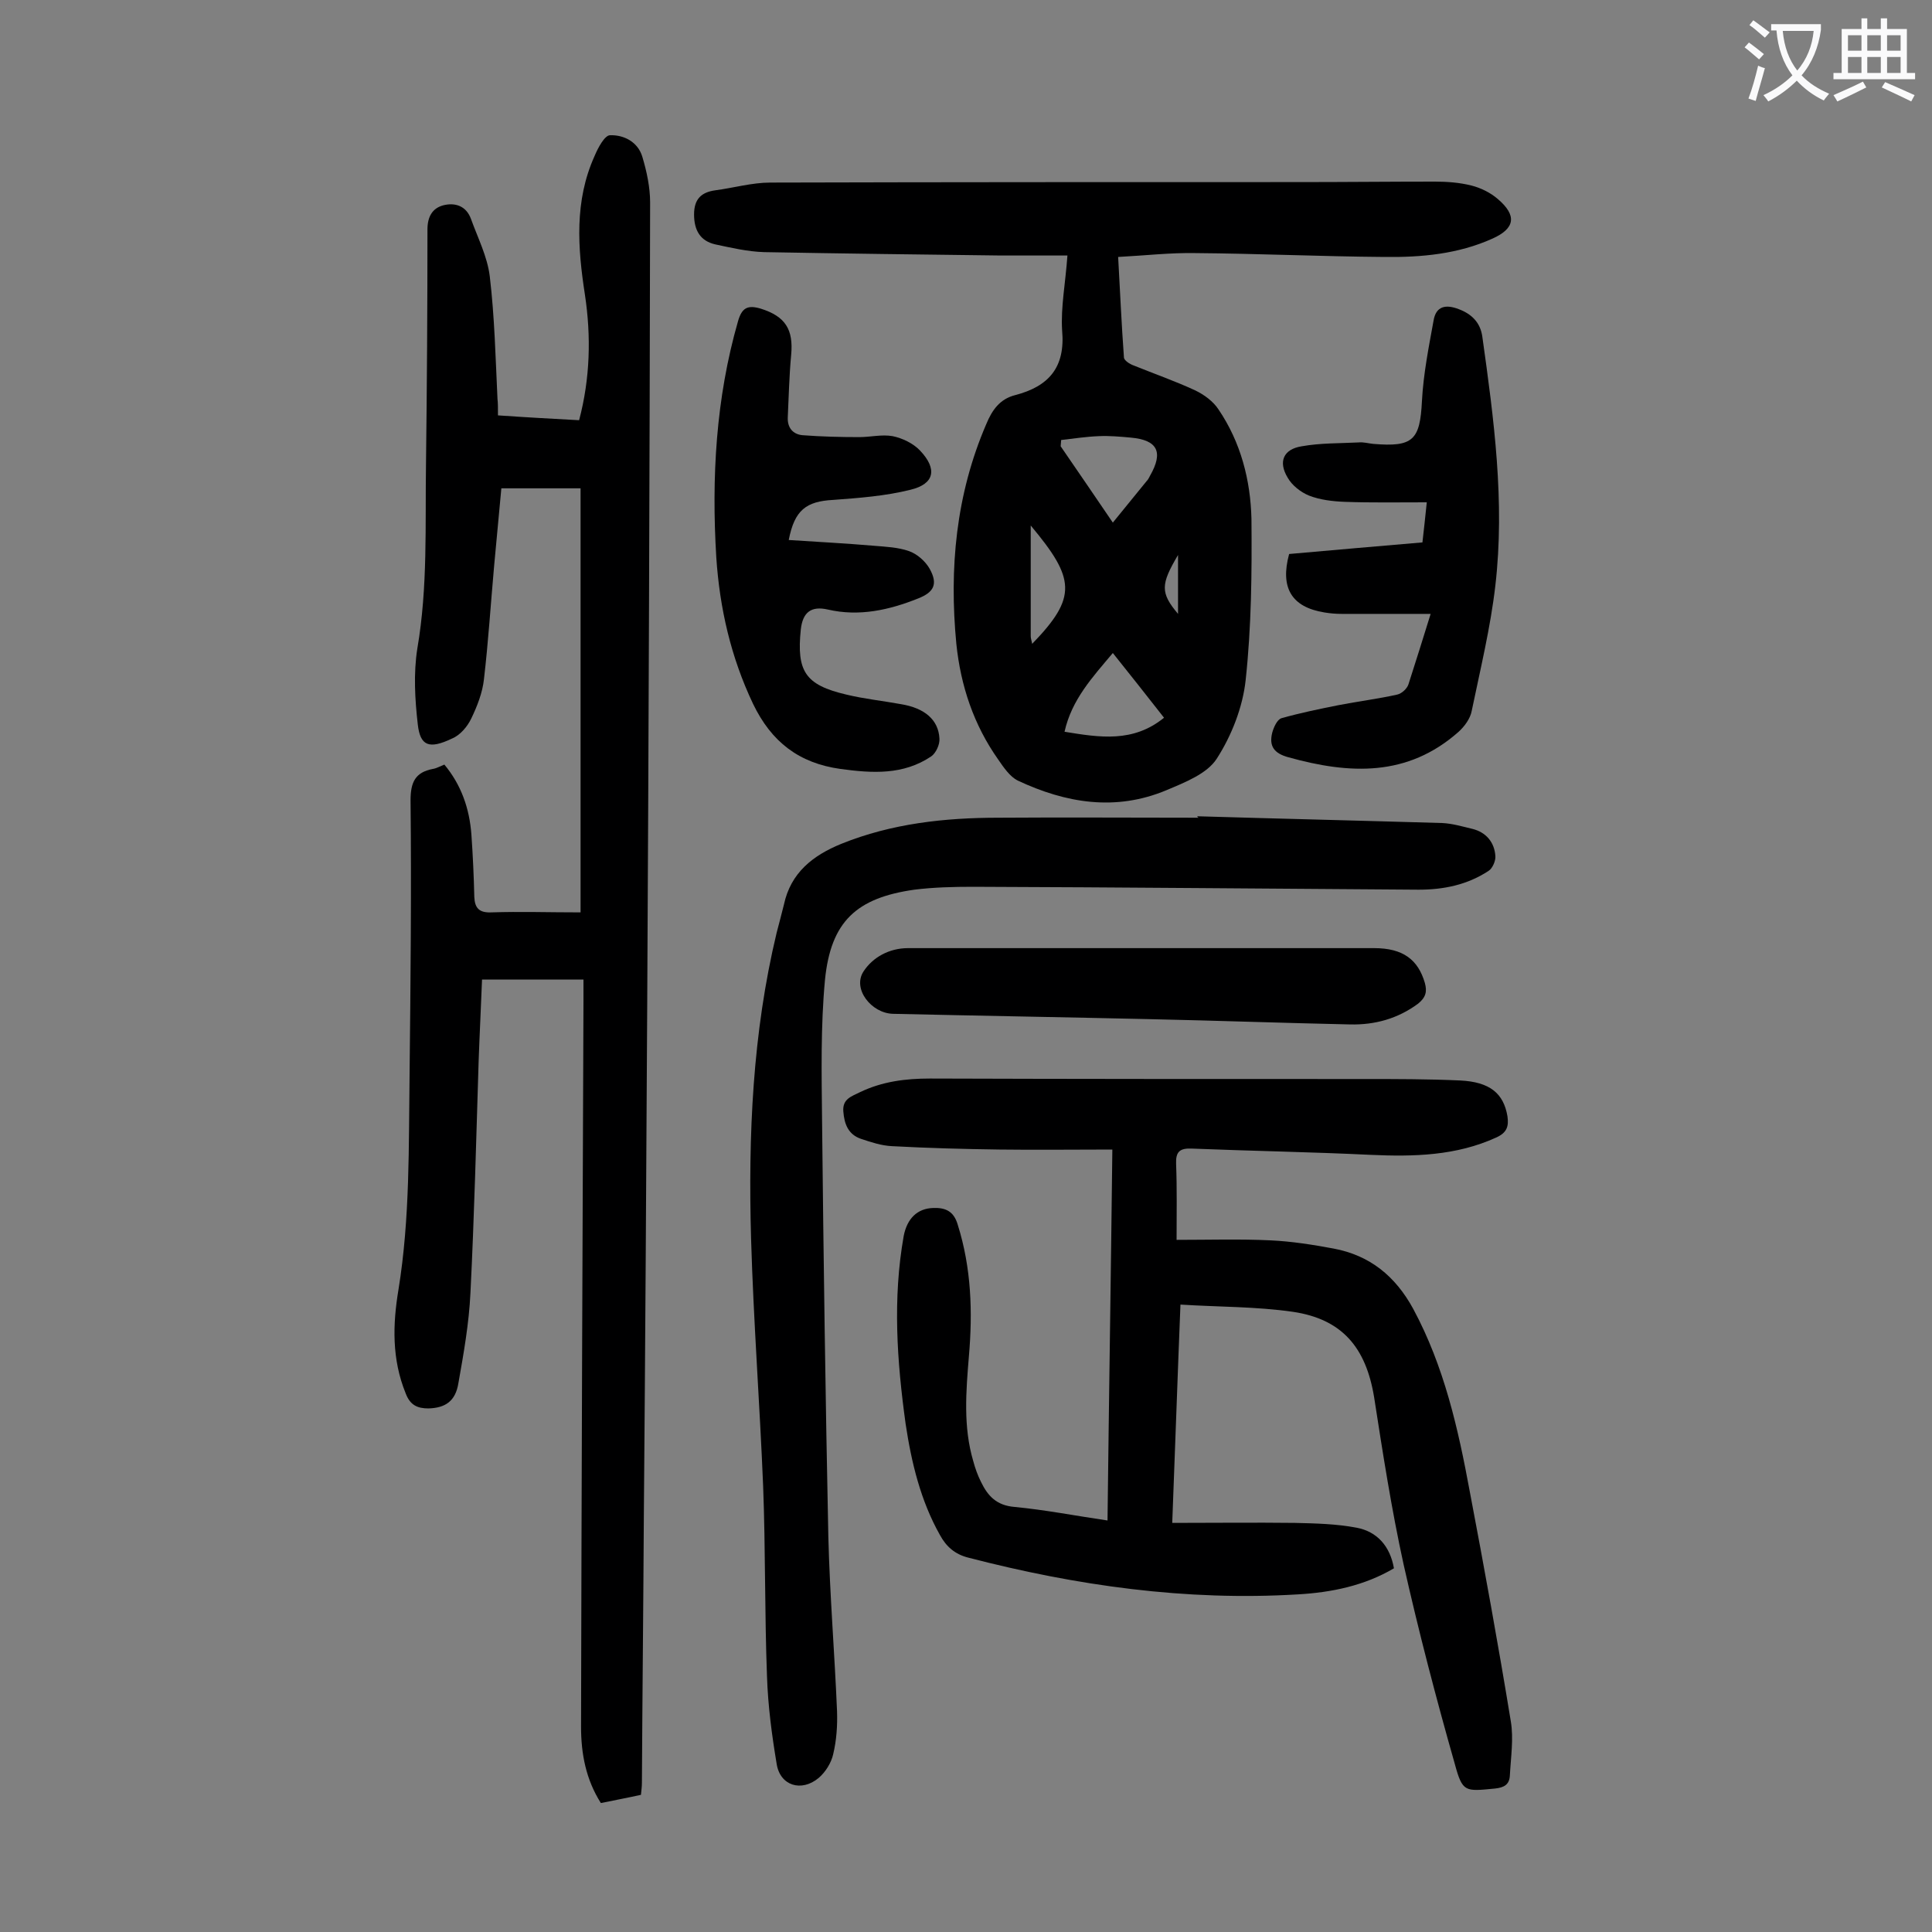
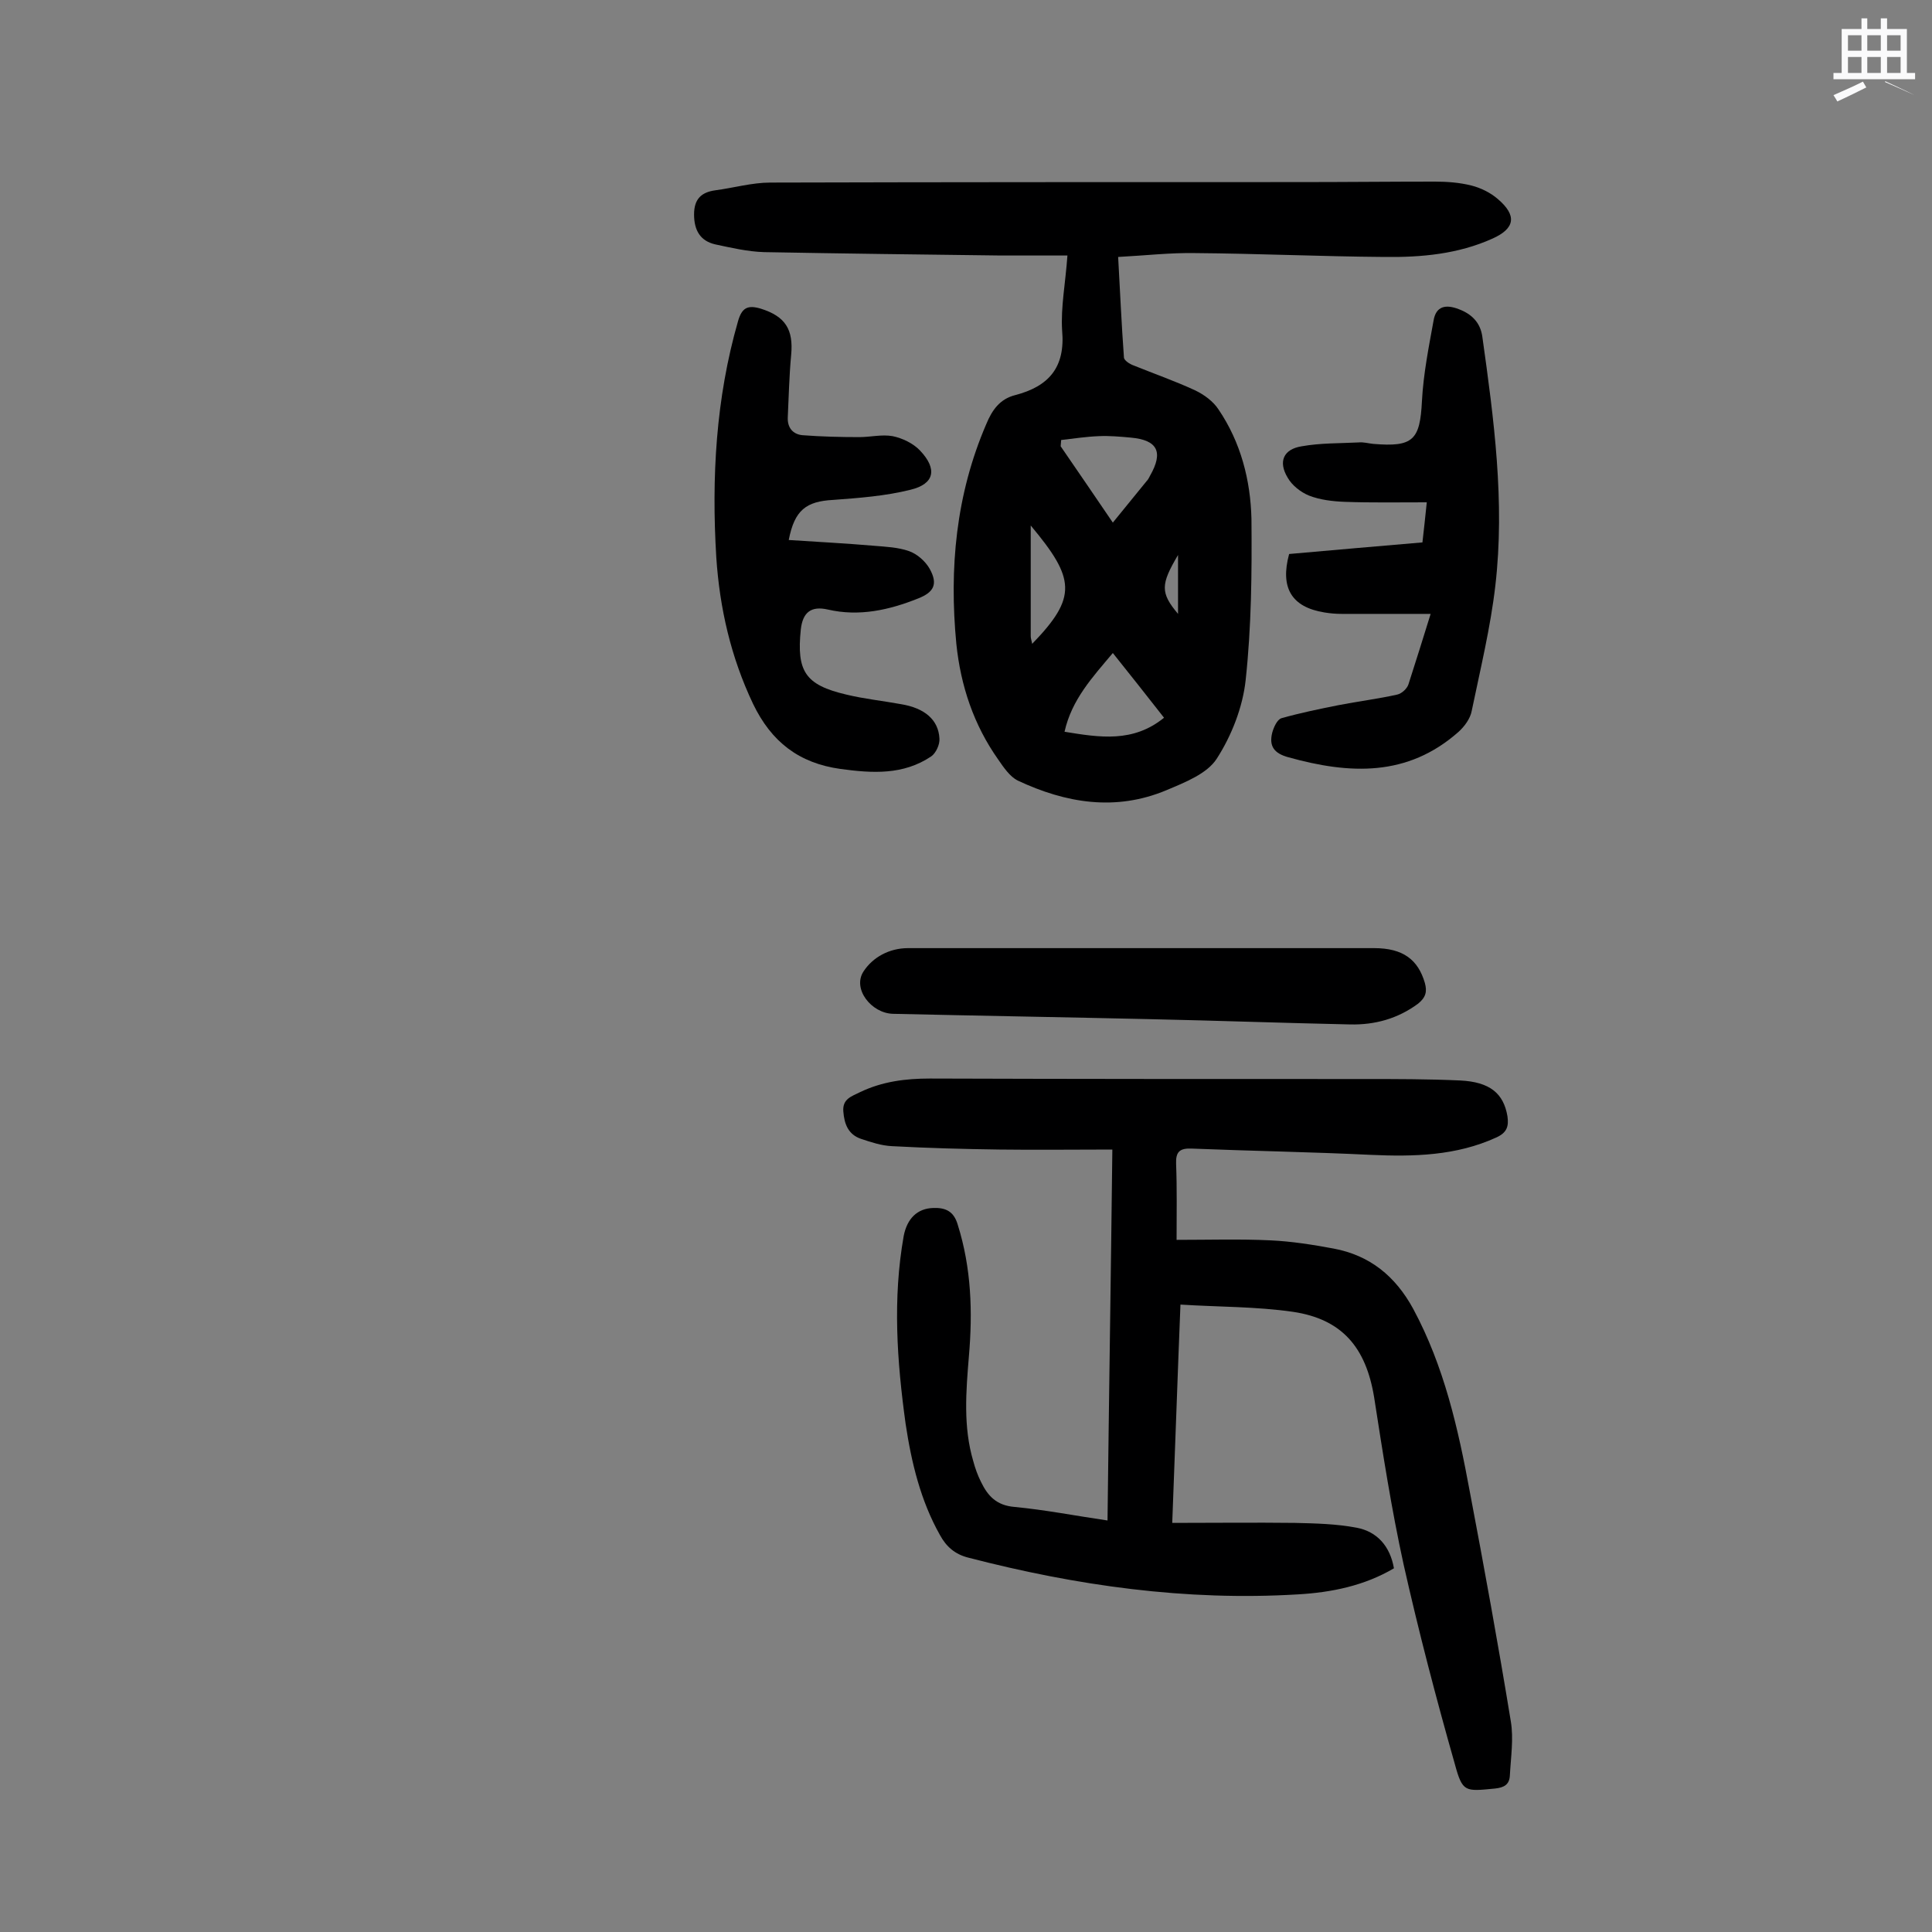
<svg xmlns="http://www.w3.org/2000/svg" enable-background="new 0 0 400 400" viewBox="0 0 400 400">
  <rect x="0" y="0" width="400" height="400" fill="#808080" stroke="none" />
  <g fill="#000001">
-     <path d="m103.1 86c5.8.4 11.2.7 16.8 1 2.3-8.7 2.5-17.4 1.2-26-1.5-9.7-2.2-19.4 2-28.7.7-1.7 2.1-4.3 3.2-4.3 2.9-.1 5.8 1.4 6.7 4.5.9 3 1.6 6.3 1.6 9.4-.1 55.3-.3 110.6-.6 165.9-.2 35.4-.4 70.8-.7 106.2-.1 18.4-.3 36.7-.4 55.1 0 .8-.1 1.5-.2 2.5-2.7.6-5.4 1.1-8.3 1.7-3.1-4.9-4.1-10.2-4.1-15.8.1-50 .3-100 .5-150 0-1.4 0-2.8 0-4.7-7.1 0-13.9 0-21 0-.2 5.4-.5 11.1-.7 16.8-.5 16-.9 32.1-1.7 48.1-.3 6.3-1.4 12.5-2.5 18.7-.6 3.7-2.7 5.1-6.2 5.2-2.3 0-3.8-.7-4.7-3.1-2.9-7.1-2.7-14.3-1.5-21.5 2.4-14.8 2.1-29.7 2.3-44.6.2-18.9.4-37.8.2-56.7 0-3.8 1-5.8 4.6-6.5.7-.1 1.4-.5 2.4-.9 3.5 4.2 5.2 9.1 5.6 14.5.3 4.3.5 8.6.6 12.9.1 2.3 1 3.3 3.5 3.2 6-.2 11.9 0 18.5 0 0-29.3 0-58.4 0-87.8-5.1 0-10.6 0-16.4 0-.5 5.4-1 10.7-1.5 16.1-.7 7.8-1.2 15.7-2.1 23.4-.3 2.8-1.4 5.6-2.6 8.1-.8 1.7-2.3 3.5-4 4.2-4.8 2.3-6.6 1.5-7.1-2.9-.6-5.2-.9-10.6-.1-15.7 2.2-12.8 1.6-25.6 1.8-38.4.2-16.1.3-32.3.3-48.4 0-2.6 1-4.4 3.3-5 2.4-.6 4.7.1 5.7 2.8 1.4 3.9 3.4 7.8 3.9 11.9 1 8.4 1.2 17 1.6 25.4.1.8.1 1.9.1 3.4z" />
    <path d="m229.3 314.8c.3-25.7.7-50.8 1-76.8-8 0-15.7.1-23.4 0-7.4-.1-14.8-.3-22.2-.7-2.2-.1-4.3-.8-6.4-1.5-2.7-.9-3.5-3.1-3.7-5.7s1.7-3.1 3.5-4c4.6-2.2 9.4-2.8 14.4-2.8 30 .1 59.9.1 89.9.1 6.6 0 13.3 0 19.9.3 6.2.3 9 2.7 9.8 7.4.3 2.1-.1 3.4-2.3 4.4-8.3 3.8-17.1 4-26 3.6-12.4-.6-24.7-.8-37.1-1.3-2.5-.1-3.3.7-3.2 3.2.2 5.1.1 10.1.1 15.7 6.7 0 13.1-.2 19.4.1 4.4.2 8.8.9 13.1 1.7 7.5 1.4 12.8 5.7 16.5 12.5 6.4 11.9 9.3 24.8 11.7 37.8 3 15.8 5.9 31.7 8.5 47.6.6 3.6 0 7.4-.2 11.2-.1 1.9-1.2 2.5-3.1 2.7-6.2.6-6.7.8-8.3-5.1-3.9-13.7-7.5-27.5-10.6-41.3-2.5-11.4-4.3-23-6.1-34.6-1.7-10.4-6.7-16.2-16.8-17.7-7.6-1.1-15.4-1-23.3-1.5-.6 14.9-1.1 29.7-1.7 45.2 8.7 0 17-.1 25.4 0 4.3.1 8.6.2 12.8 1s6.9 3.8 7.7 8.4c-6.1 3.6-12.9 5-19.9 5.4-23.2 1.4-45.8-1.8-68.2-7.6-2.8-.7-4.6-2.3-5.9-4.7-4-7.1-5.9-15-7.1-23-1.8-13-2.7-25.9-.4-38.9.7-3.6 2.8-5.7 6.1-5.8 2.6-.1 4.3.7 5.1 3.5 2.8 8.9 3.1 18 2.3 27.2-.6 7.3-1.2 14.6.9 21.7.4 1.5.9 2.9 1.6 4.3 1.4 2.9 3.2 4.9 7 5.2 6.3.6 12.4 1.8 19.2 2.8z" />
    <path d="m221 52.9c-4.8 0-9.3 0-13.8 0-16.4-.2-32.7-.4-49-.7-3.4-.1-6.8-.9-10.1-1.6-3.1-.7-4.4-2.9-4.4-6.2 0-3.2 1.5-4.6 4.4-5 3.8-.5 7.6-1.6 11.4-1.6 36.5-.1 73-.1 109.4-.1 9.4 0 18.8-.1 28.2-.1 2.5 0 5.1.2 7.5.8 2 .5 4 1.5 5.5 2.8 4 3.4 3.6 6.1-1.1 8.2-7.1 3.2-14.7 3.9-22.4 3.8-13-.1-26.1-.7-39.1-.8-5.2-.1-10.3.5-16 .8.4 7.1.7 14 1.2 20.8 0 .6 1.2 1.4 2.1 1.7 4.2 1.7 8.5 3.2 12.6 5.1 1.9.9 3.8 2.3 4.9 4 4.6 6.8 6.6 14.6 6.8 22.6.1 11.1 0 22.3-1.2 33.4-.6 5.6-2.9 11.5-6 16.3-2 3.1-6.6 4.9-10.4 6.5-10.5 4.4-20.8 2.7-30.8-2-1.6-.8-2.9-2.7-4-4.3-5.1-7.2-7.8-15.3-8.7-24-1.5-15.6-.1-30.9 6.2-45.5 1.2-2.9 2.8-5.2 6-6 6.9-1.8 10.4-5.7 9.7-13.4-.3-4.8.7-9.8 1.1-15.5zm-1.3 38.2c0 .4-.1.9-.1 1.3 3.6 5.2 7.1 10.4 10.8 15.8 2.6-3.2 4.8-5.9 7-8.6.3-.3.5-.7.7-1.1 2.8-4.9 1.6-7.4-4-7.9-2.2-.2-4.4-.4-6.6-.3-2.6.1-5.2.5-7.8.8zm10.7 44.1c-4.2 5-8.5 9.6-10 16.3 7.3 1.2 14.2 2.3 20.6-2.9-3.6-4.6-7-8.9-10.6-13.4zm-17-26.4v22.9c0 .5.2 1 .3 1.6 9.4-9.7 8.9-13.5-.3-24.5zm30.5 18.3c0-4.5 0-8.1 0-12.2-3.6 6.1-3.7 7.8 0 12.2z" />
-     <path d="m247.9 169c16.9.5 33.8.9 50.7 1.4 2.1.1 4.1.7 6.2 1.2 2.9.7 4.6 2.8 4.8 5.6.1 1-.6 2.6-1.4 3.1-4.4 2.9-9.3 3.9-14.5 3.9-30.7-.2-61.5-.5-92.2-.6-4.1 0-8.2.1-12.2.6-12 1.7-17.3 6.6-18.5 18.7-.9 9.6-.7 19.4-.6 29.1.3 28.7.7 57.5 1.3 86.2.3 12 1.3 24.1 1.8 36.1.1 2.9-.1 6-.8 8.9-.4 1.8-1.6 3.7-3 4.9-3.6 3-8 1.6-8.7-2.9-1-6-1.8-12-2-18.1-.5-13.1-.3-26.3-.8-39.4-.7-17.1-2-34.2-2.5-51.3-.6-21.3.3-42.5 5.3-63.3.5-1.9 1-3.8 1.5-5.8 1.4-6.6 6-10.2 11.9-12.6 10.4-4.2 21.4-5.4 32.5-5.4 13.8-.1 27.6 0 41.5 0-.3-.1-.3-.2-.3-.3z" />
    <path d="m163.3 111.8c6.1.4 11.9.7 17.7 1.2 2.4.2 4.9.3 7.2 1.1 1.7.6 3.4 2.1 4.3 3.7 1.7 3.1.9 4.8-2.4 6.1-6 2.4-12.2 3.8-18.7 2.3-3.5-.8-5.2.6-5.6 4.1-.9 8.7.9 11.5 9.4 13.5 3.7.9 7.6 1.3 11.4 2 4.8.8 7.7 3.2 7.9 7.1.1 1.2-.7 3-1.7 3.7-5.8 3.9-12.2 3.5-18.8 2.6-8.6-1.2-14.3-5.6-18.1-13.5-4.6-9.7-6.9-19.8-7.6-30.3-1-16.5-.1-32.9 4.5-48.9.8-2.8 2-3.4 4.7-2.6 5.1 1.6 6.8 4.3 6.3 9.6-.4 4.3-.5 8.6-.7 12.9-.1 2.2 1.1 3.5 3 3.7 3.9.3 7.9.4 11.8.4 2.3 0 4.7-.6 6.9-.2 2 .4 4.3 1.5 5.7 3 3.6 3.8 3 6.9-2 8.1-5.2 1.3-10.6 1.7-16 2.1-5.6.3-8 2.1-9.2 8.3z" />
    <path d="m296.2 127.1c-6.6 0-12.5 0-18.4 0-1.2 0-2.4-.1-3.6-.3-6.8-1.1-9.2-5.1-7.3-12.1 9-.8 18.2-1.6 27.6-2.4.3-2.7.6-5.3.9-8.3-5.9 0-11.5.1-17-.1-2.5-.1-5.1-.4-7.4-1.3-1.7-.7-3.5-2.1-4.4-3.7-2-3.3-.9-5.9 2.9-6.5 3.9-.7 7.9-.6 11.8-.8 1-.1 2 .2 3 .3 8.3.7 9.7-.8 10.1-8.9.3-5.6 1.4-11.1 2.4-16.6.5-3.1 2.6-3.4 5.2-2.4 2.7 1 4.5 2.8 4.9 5.7 2.4 17.1 4.7 34.2 2.7 51.5-1 8.7-3.1 17.3-4.9 26-.3 1.6-1.5 3.2-2.7 4.3-10.6 9.4-22.6 8.8-35.2 5.3-3-.8-4.1-2.3-3.4-5.1.3-1.1 1-2.7 1.9-3 3.9-1.1 7.8-1.9 11.8-2.7 4.1-.8 8.2-1.3 12.2-2.2.9-.2 2-1.2 2.3-2.1 1.5-4.7 3-9.4 4.6-14.6z" />
    <path d="m236.4 196.3h48.1c6 0 9.1 2.4 10.5 7.2.5 1.8.2 3-1.4 4.3-4.2 3.1-8.9 4.4-14 4.3-13.9-.3-27.8-.8-41.7-1.1-17.7-.4-35.3-.7-53-1.1-4.5-.1-8.5-5.2-6.1-8.8 1.9-2.9 5.3-4.8 9.2-4.8z" />
  </g>
-   <path d="m362.1 8.8c1.1.8 2.1 1.6 3.1 2.4l-1 1.1c-1.3-1.1-2.3-2-3-2.5zm1.9 4.8c.5.2.9.4 1.4.5-.6 2.3-1.3 4.5-1.9 6.8l-1.5-.5c.8-2.1 1.4-4.3 2-6.8zm-1-9.4c1.3.9 2.4 1.8 3.4 2.5l-1 1.1c-1.4-1.2-2.4-2.1-3.2-2.6zm3.7 2.2v-1.4h10.3v1.2c-.5 3.6-1.8 6.8-4 9.4 1.5 1.6 3.4 2.8 5.7 3.8-.3.4-.7.8-1.1 1.4-2.3-1.1-4.1-2.5-5.6-4.1-1.6 1.6-3.6 3.1-5.9 4.3-.3-.5-.7-.9-1-1.3 2.4-1.1 4.4-2.5 6-4.1-1.9-2.5-3-5.6-3.3-9.3h-1.1zm8.8 0h-6.4c.3 3.3 1.3 6 3 8.2 2-2.3 3.1-5.1 3.4-8.2z" fill="#fafafb" />
-   <path d="m385.3 3.8h1.3v2.2h2.8v-2.2h1.3v2.2h4.1v9.1h1.7v1.3h-16.9v-1.3h1.7v-9.1h4.1v-2.2zm.4 13.1.7 1.2c-1.8.9-3.8 1.9-6 2.9-.2-.4-.5-.8-.8-1.3 2.3-1 4.3-1.9 6.1-2.8zm-3.1-6.4h2.8v-3.2h-2.8zm0 4.6h2.8v-3.3h-2.8zm4-4.6h2.8v-3.2h-2.8zm0 4.6h2.8v-3.3h-2.8zm3.7 1.9c2.1.9 4.1 1.8 6.1 2.7l-.7 1.3c-2.2-1.1-4.2-2-6.1-2.9zm3.2-9.7h-2.8v3.2h2.8zm-2.8 7.8h2.8v-3.3h-2.8z" fill="#fafafb" />
+   <path d="m385.3 3.8h1.3v2.2h2.8v-2.2h1.3v2.2h4.1v9.1h1.7v1.3h-16.9v-1.3h1.7v-9.1h4.1v-2.2zm.4 13.1.7 1.2c-1.8.9-3.8 1.9-6 2.9-.2-.4-.5-.8-.8-1.3 2.3-1 4.3-1.9 6.1-2.8zm-3.1-6.4h2.8v-3.2h-2.8zm0 4.6h2.8v-3.3h-2.8zm4-4.6h2.8v-3.2h-2.8zm0 4.6h2.8v-3.3h-2.8zm3.7 1.9c2.1.9 4.1 1.8 6.1 2.7c-2.2-1.1-4.2-2-6.1-2.9zm3.2-9.7h-2.8v3.2h2.8zm-2.8 7.8h2.8v-3.3h-2.8z" fill="#fafafb" />
</svg>